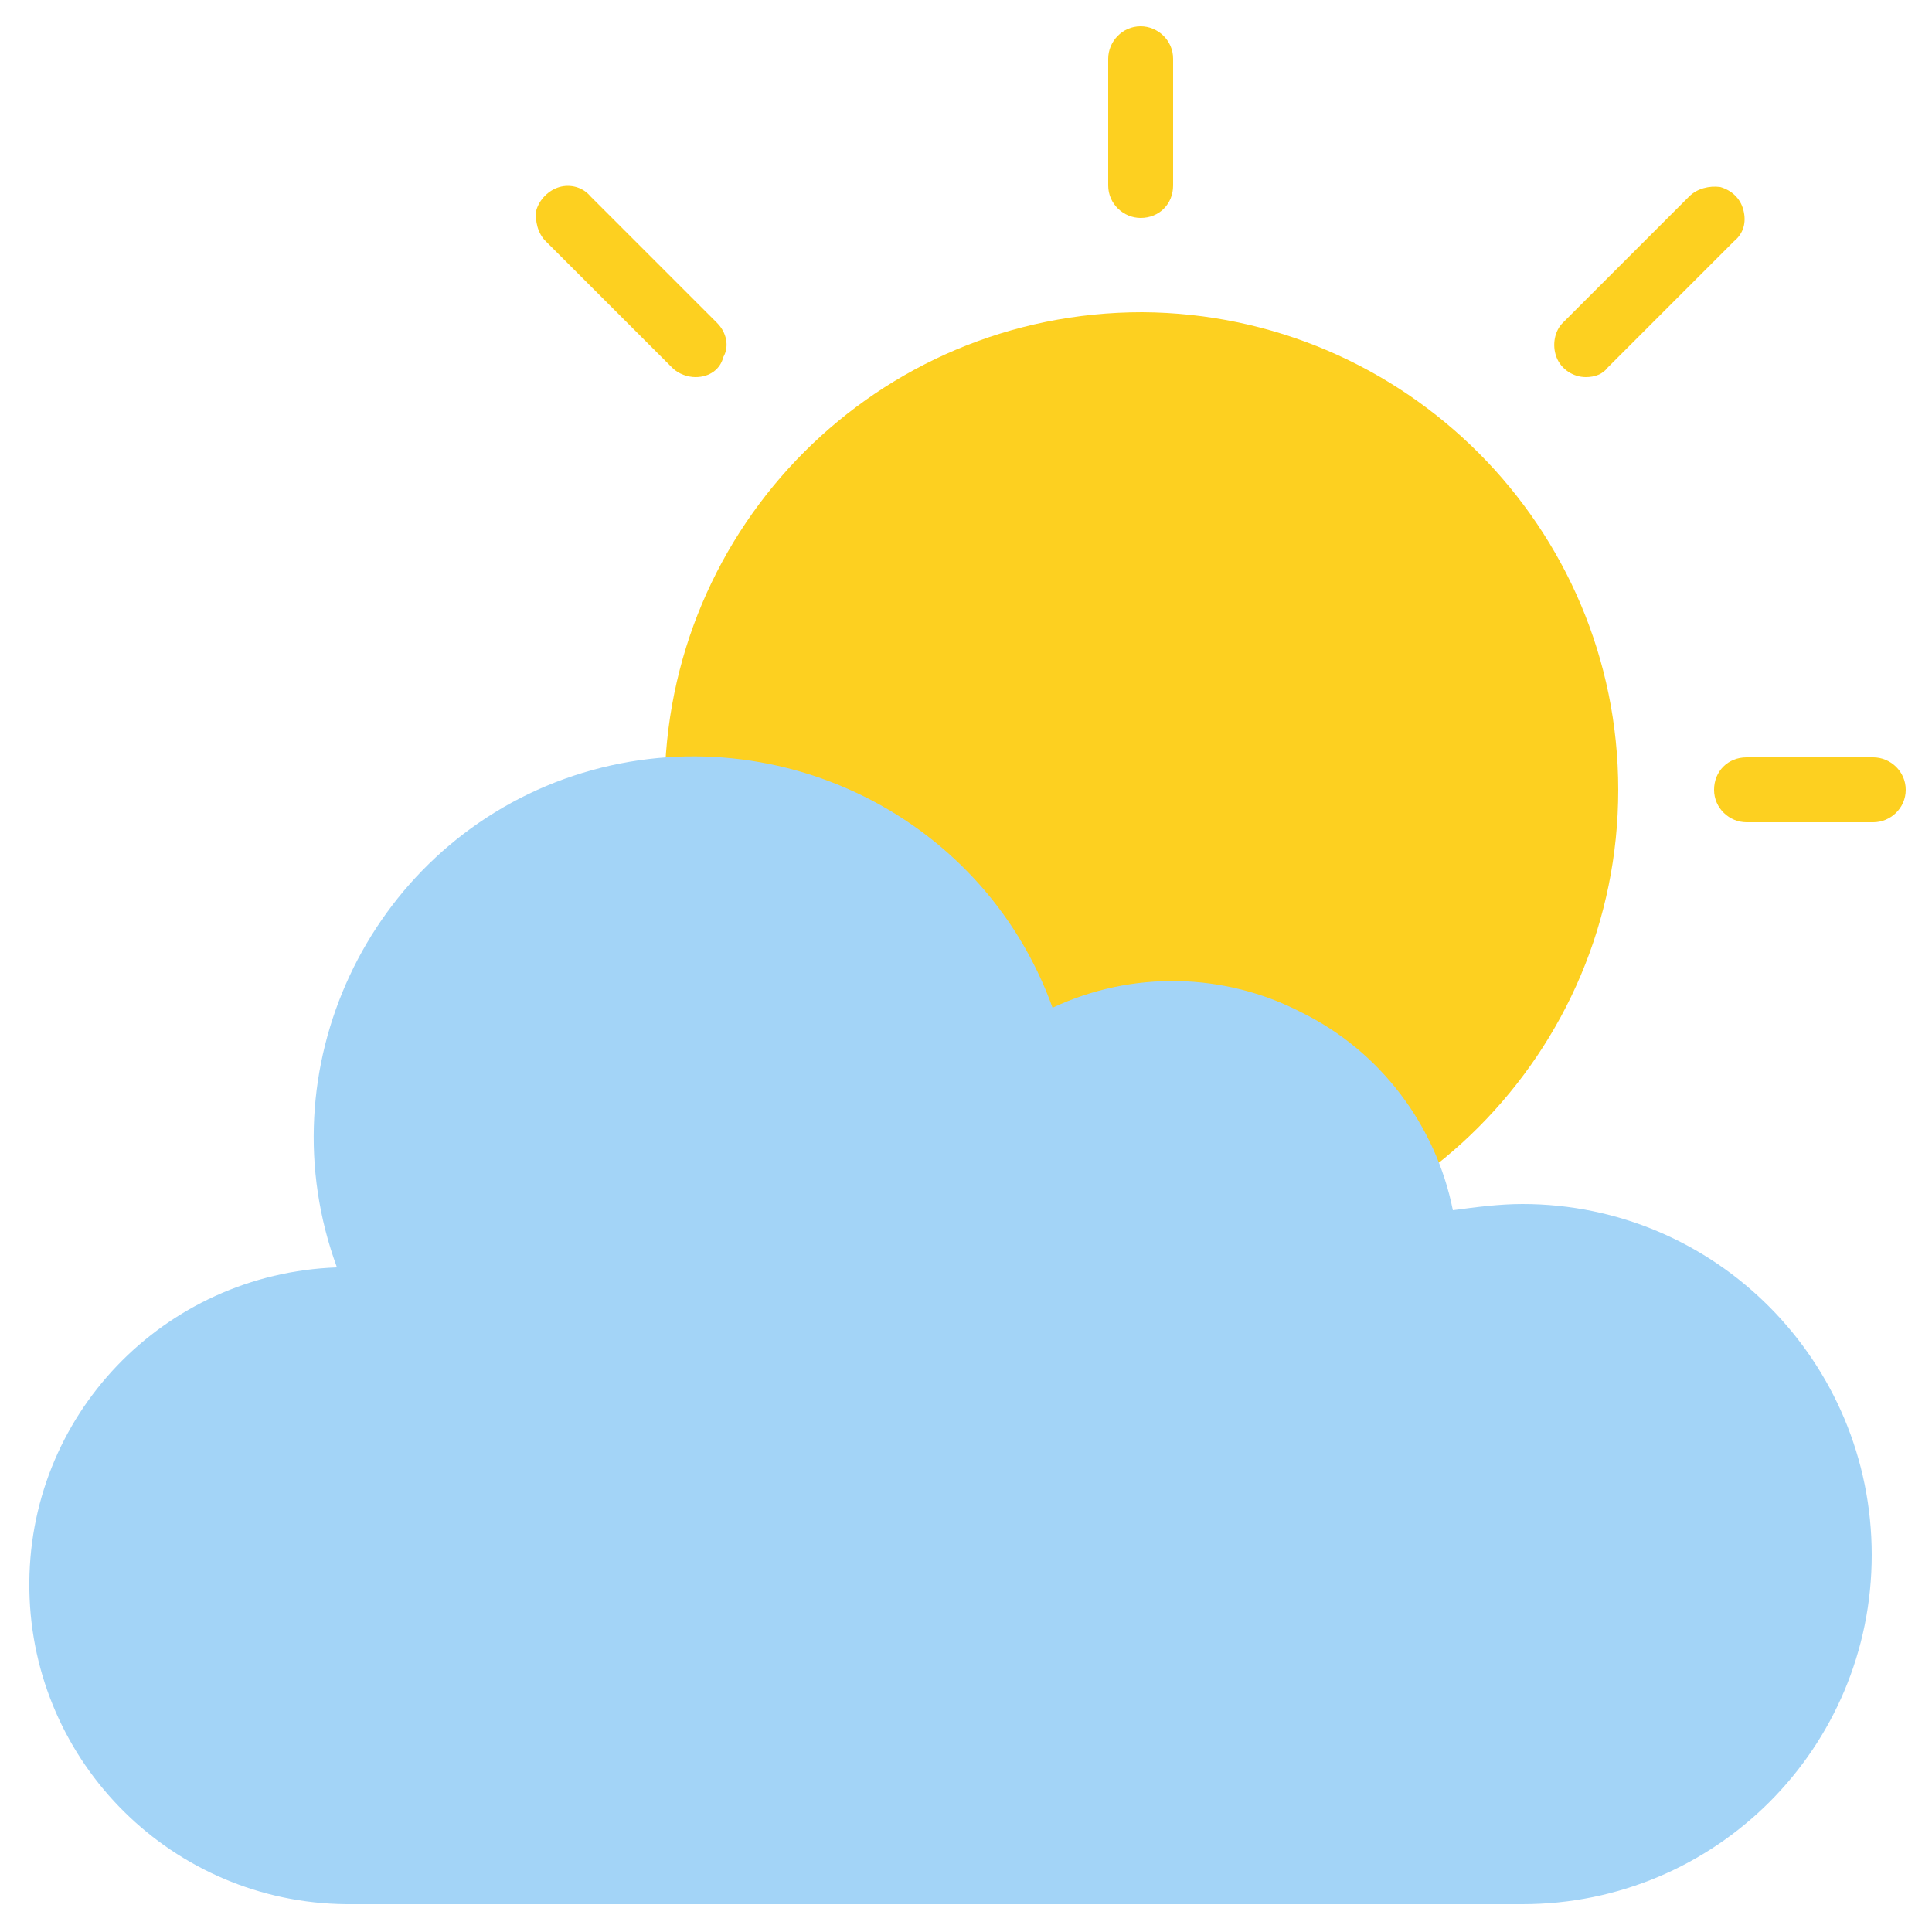
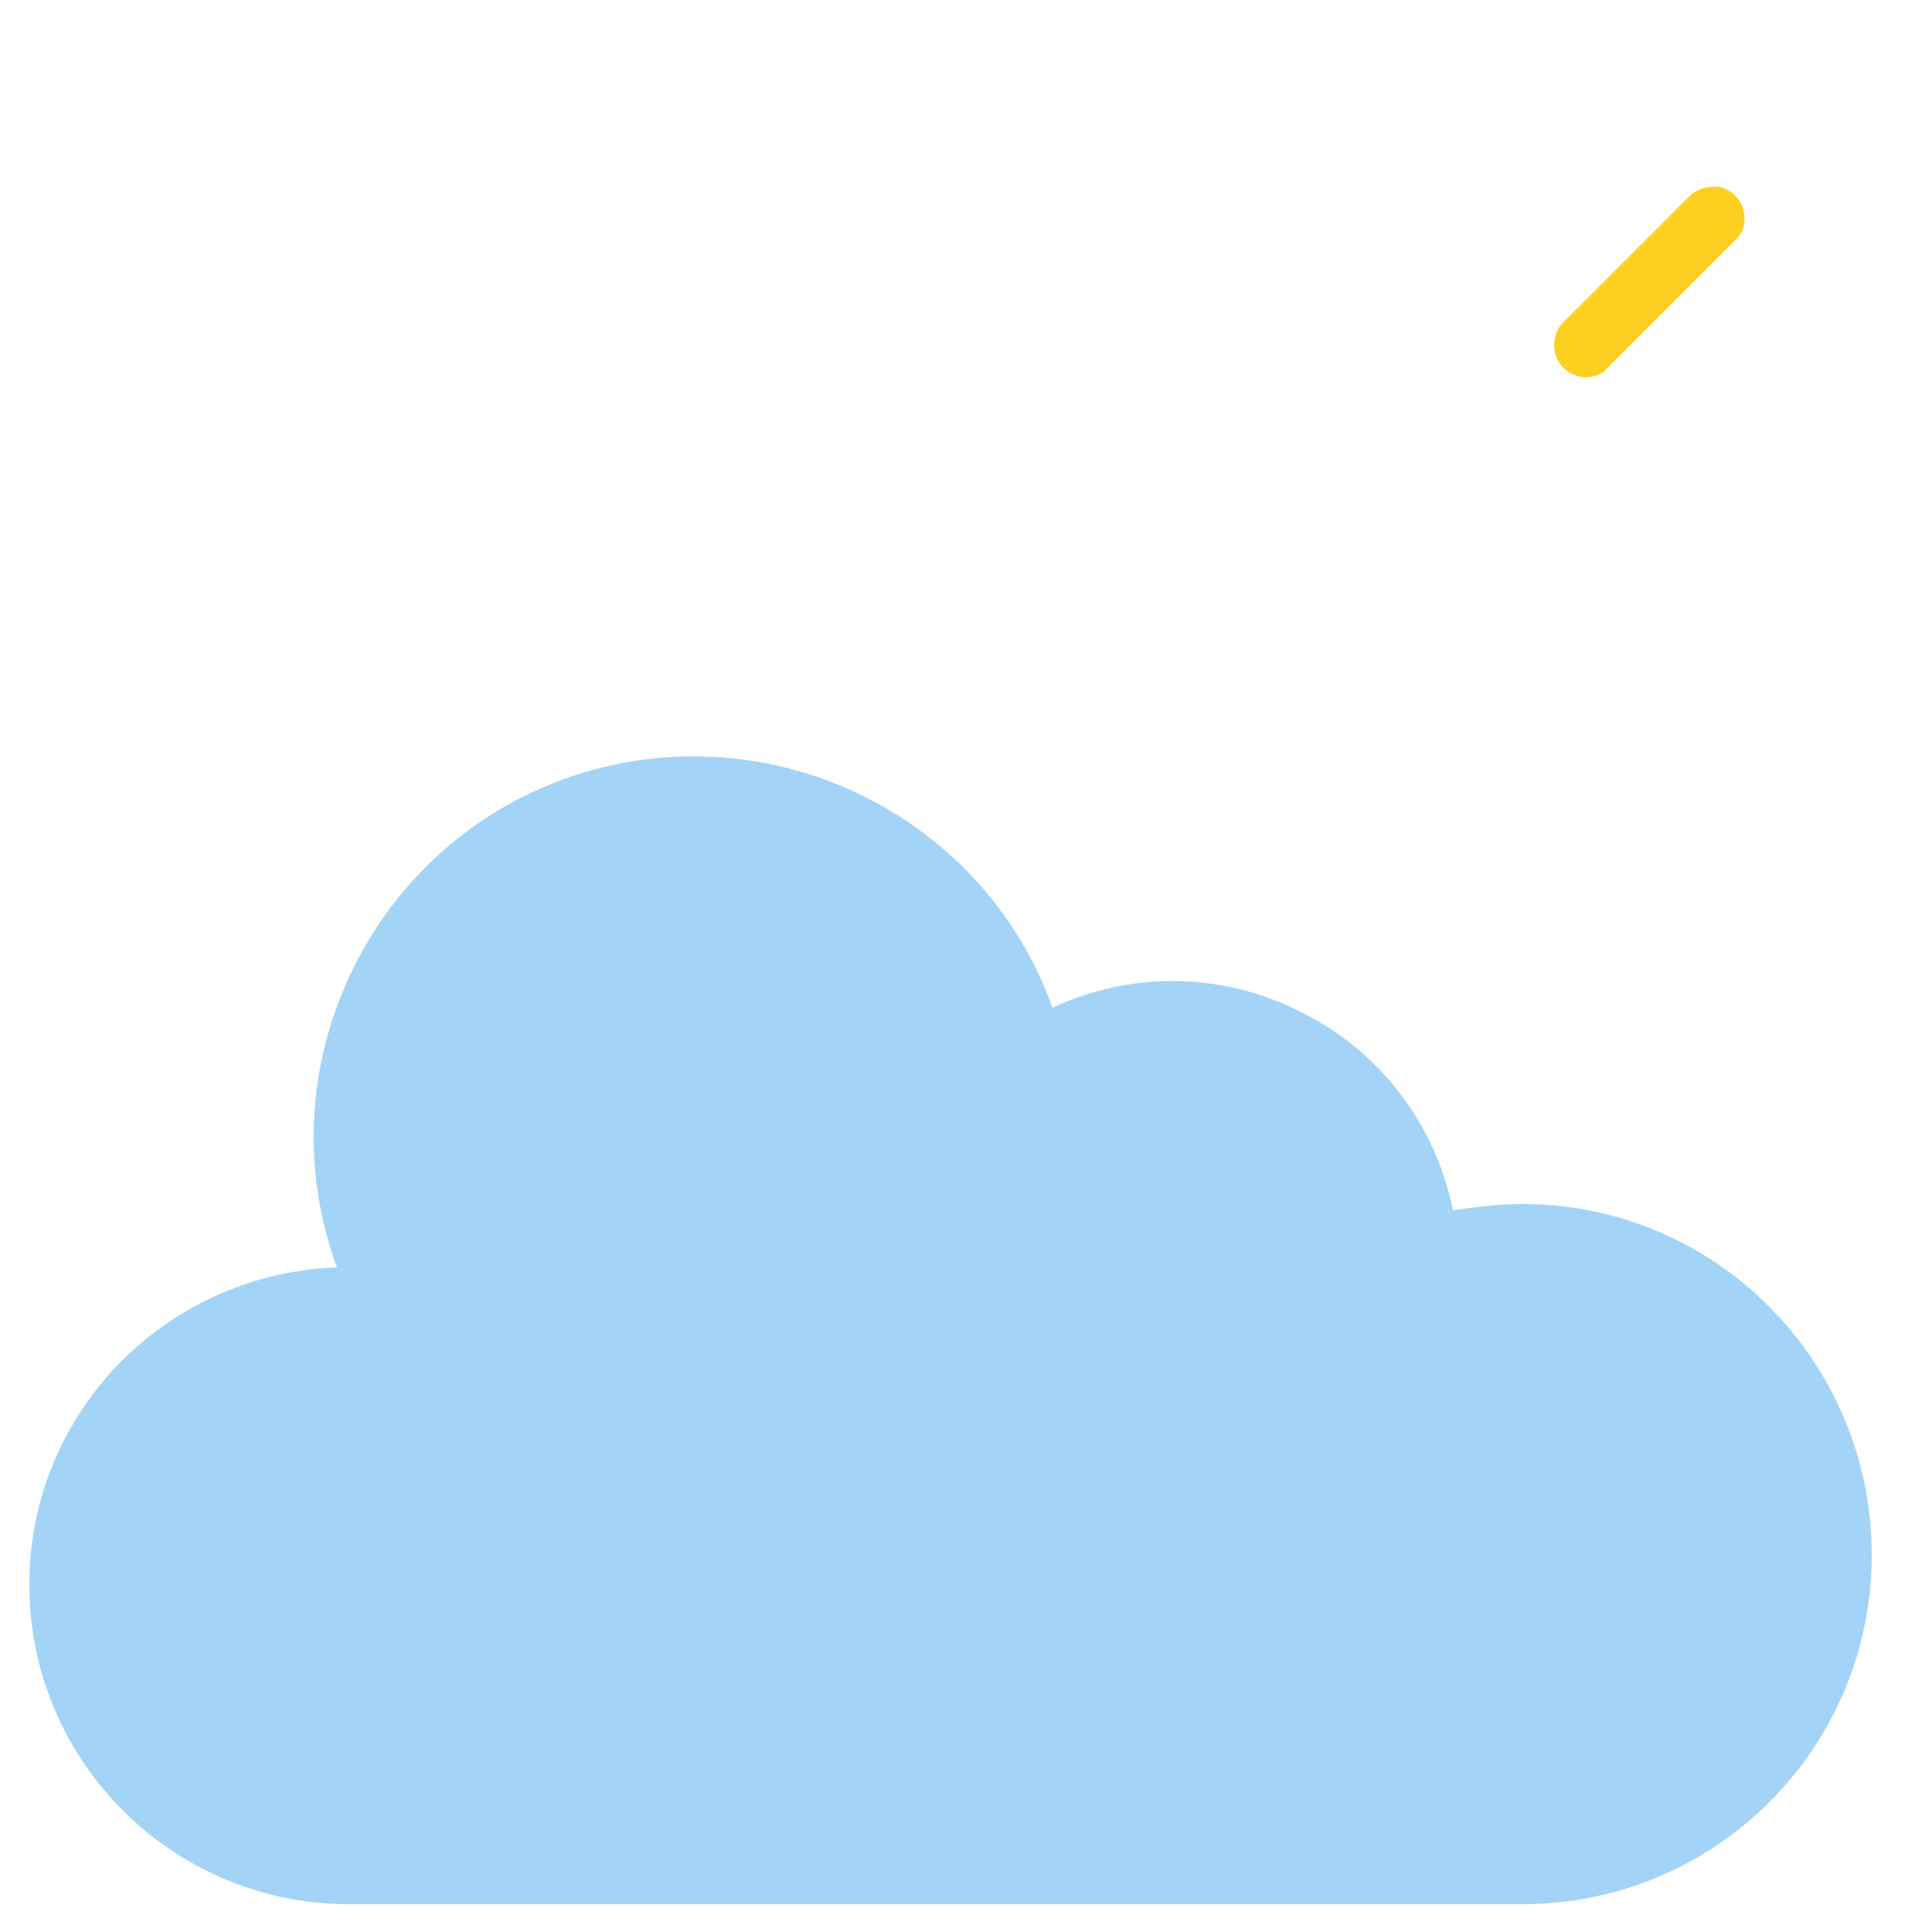
<svg xmlns="http://www.w3.org/2000/svg" version="1.1" id="Layer_1" x="0px" y="0px" viewBox="0 0 125 125" style="enable-background:new 0 0 125 125;" xml:space="preserve">
  <style type="text/css">
	.st0{fill:#FDD020;}
	.st1{fill:#A3D4F7;}
</style>
  <g>
-     <path class="st0" d="M104.7,51.1c0,17-13.8,30.9-30.9,30.9C56.8,82,43,68.2,43,51.1s13.8-30.9,30.9-30.9   C90.9,20.3,104.7,34.1,104.7,51.1z" />
-     <path class="st0" d="M73.8,14.1c-1.1,0-2.1-0.9-2.1-2.1V3.8c0-1.1,0.9-2.1,2.1-2.1c1.1,0,2.1,0.9,2.1,2.1V12   C75.9,13.2,75,14.1,73.8,14.1z" />
-     <path class="st0" d="M121.2,53.2h-8.2c-1.1,0-2.1-0.9-2.1-2.1s0.9-2.1,2.1-2.1h8.2c1.1,0,2.1,0.9,2.1,2.1S122.3,53.2,121.2,53.2z" />
    <path class="st1" d="M98.5,77.9c-1.5,0-3,0.2-4.5,0.4c-1.1-5.5-4.7-10.3-9.8-12.8c-5-2.6-11-2.7-16.1-0.3   c-4.6-12.8-18.8-19.4-31.6-14.8C23.8,55,17.1,69.2,21.8,82c-11.2,0.4-20.1,9.6-19.9,20.9c0.2,11.2,9.3,20.2,20.5,20.3h76.1   c12.5,0,22.6-10.1,22.6-22.6S111,77.9,98.5,77.9z" />
    <g>
-       <path class="st0" d="M45,22.3l-8.2-8.2" />
-       <path class="st0" d="M45,24.4c-0.5,0-1.1-0.2-1.5-0.6l-8.2-8.2c-0.5-0.5-0.7-1.3-0.6-2c0.2-0.7,0.8-1.3,1.5-1.5    c0.7-0.2,1.5,0,2,0.6l8.2,8.2c0.6,0.6,0.8,1.5,0.4,2.2C46.6,23.9,45.9,24.4,45,24.4z" />
      <path class="st0" d="M102.6,22.3l8.2-8.2" />
      <path class="st0" d="M102.6,24.4c-0.8,0-1.6-0.5-1.9-1.3c-0.3-0.8-0.1-1.7,0.4-2.2l8.2-8.2c0.5-0.5,1.3-0.7,2-0.6    c0.7,0.2,1.3,0.7,1.5,1.5s0,1.5-0.6,2l-8.2,8.2C103.7,24.2,103.2,24.4,102.6,24.4z" />
    </g>
  </g>
</svg>